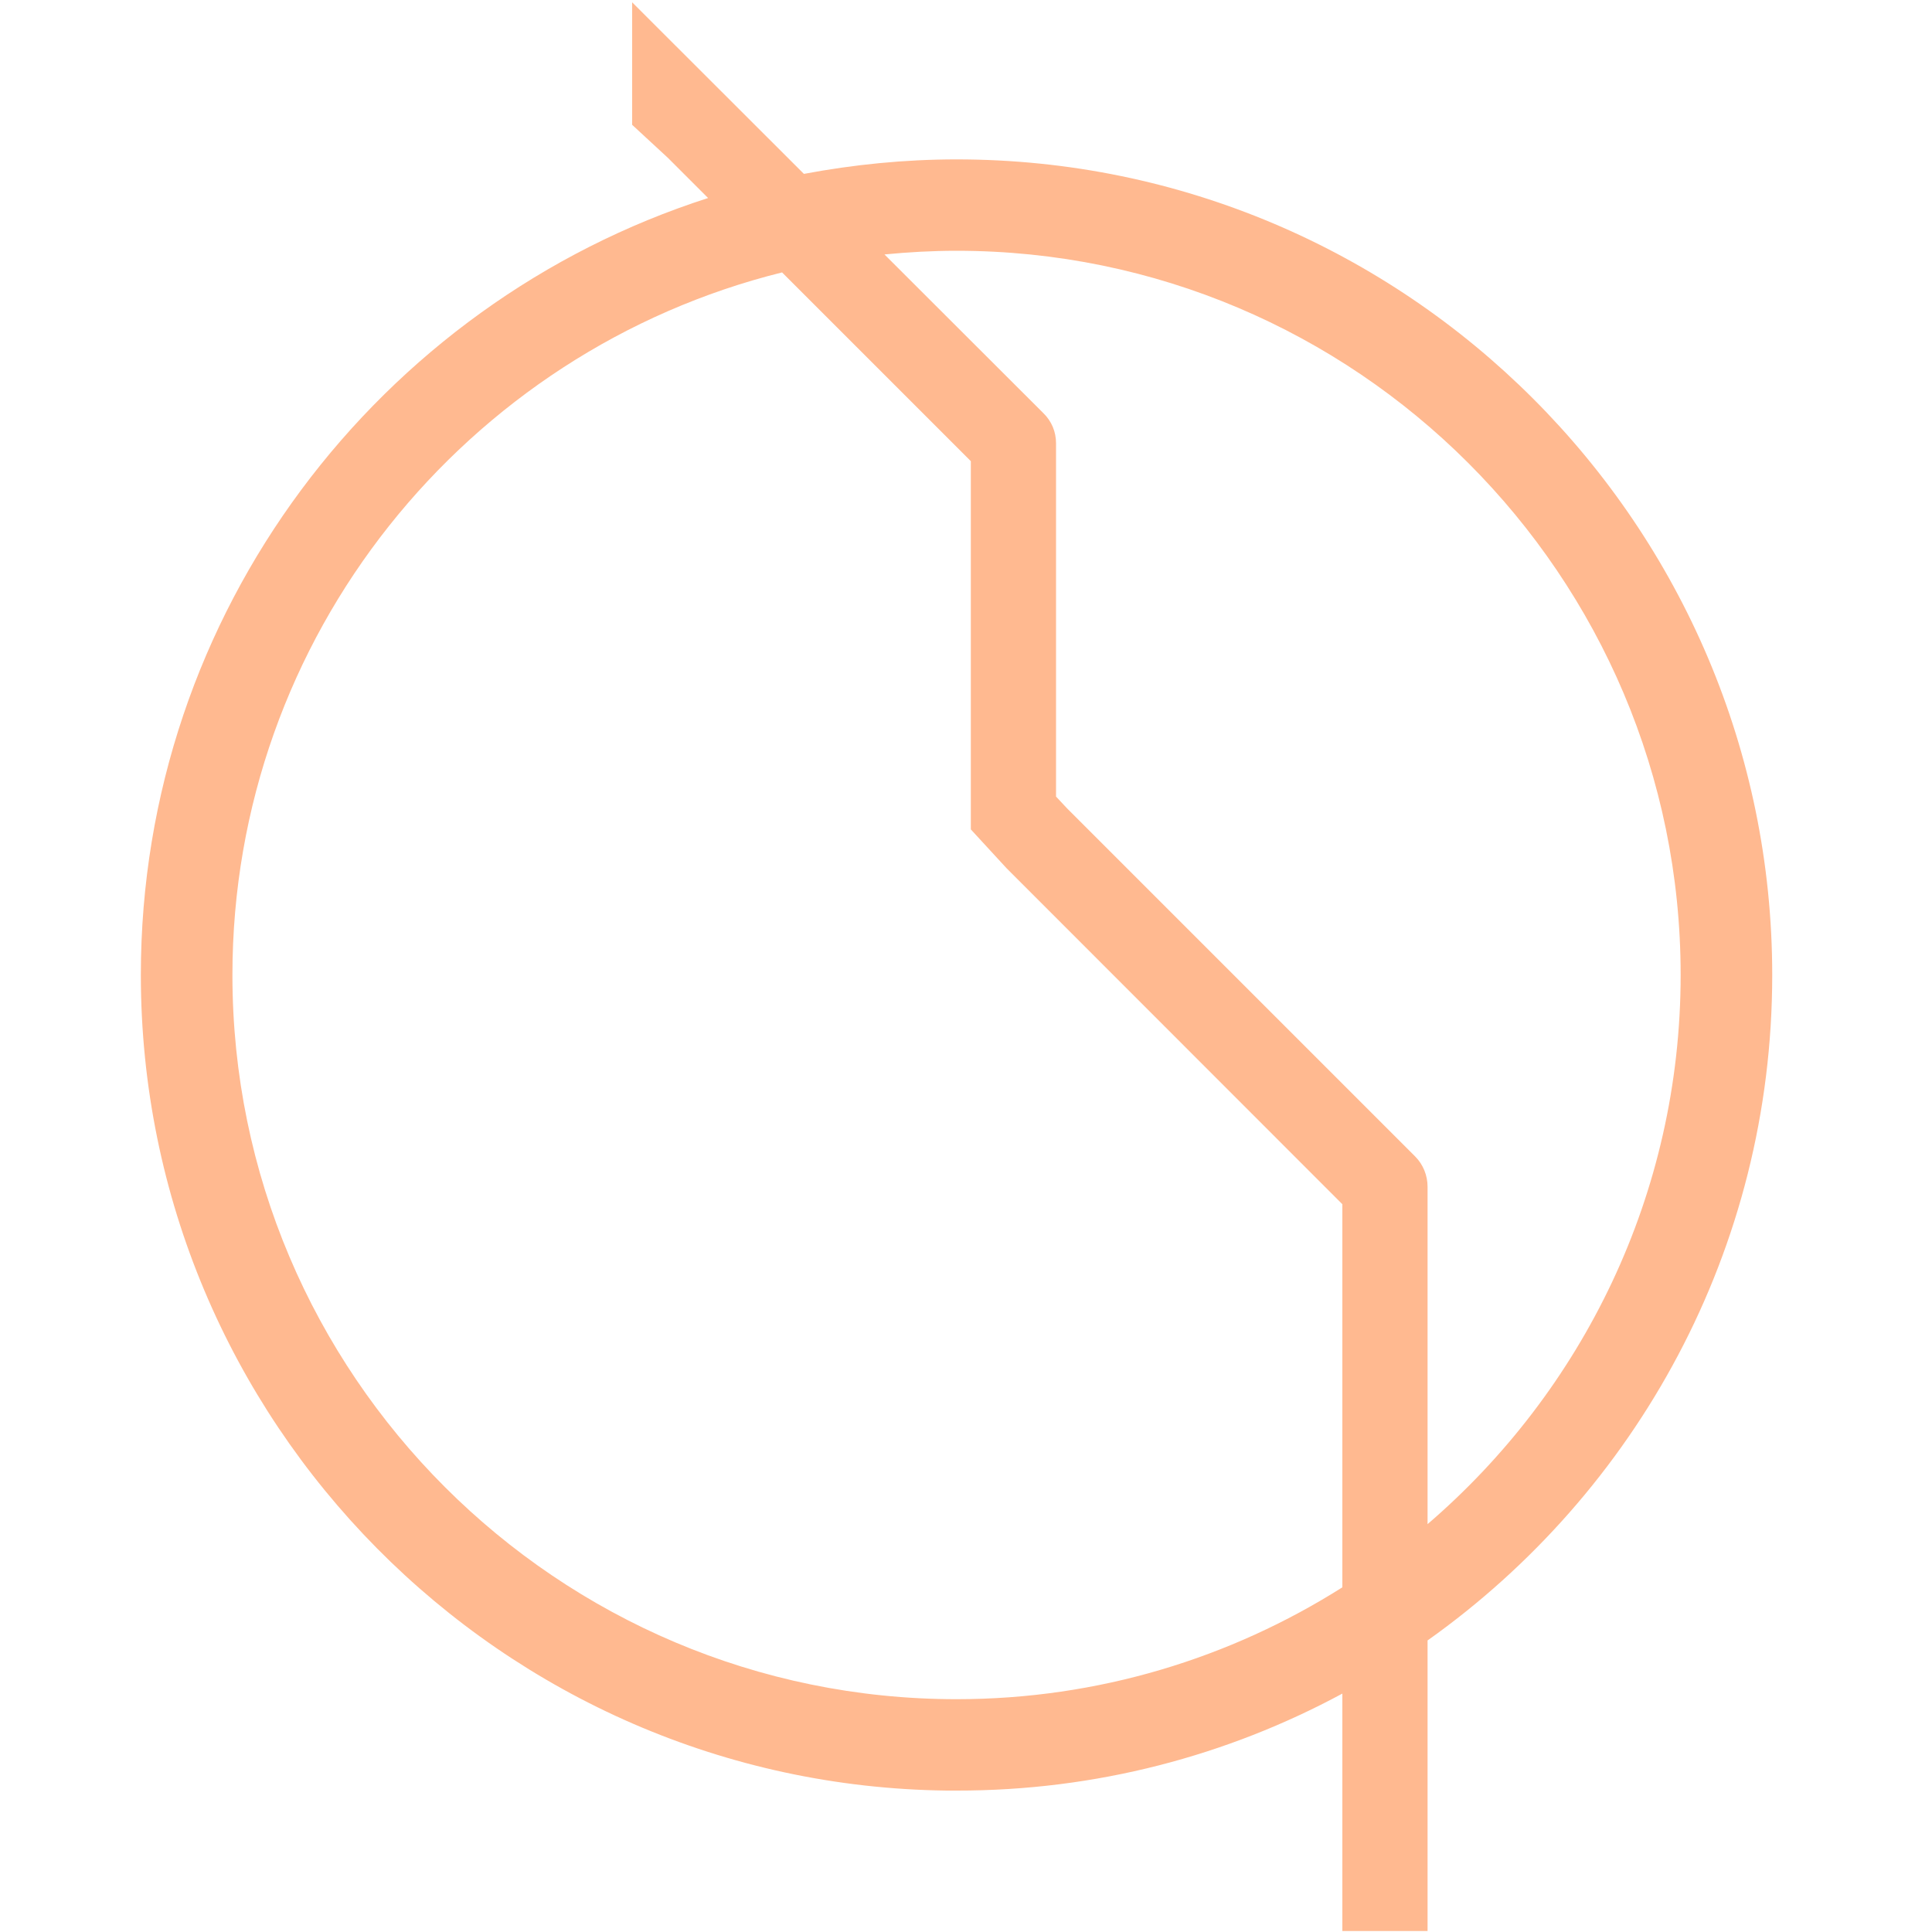
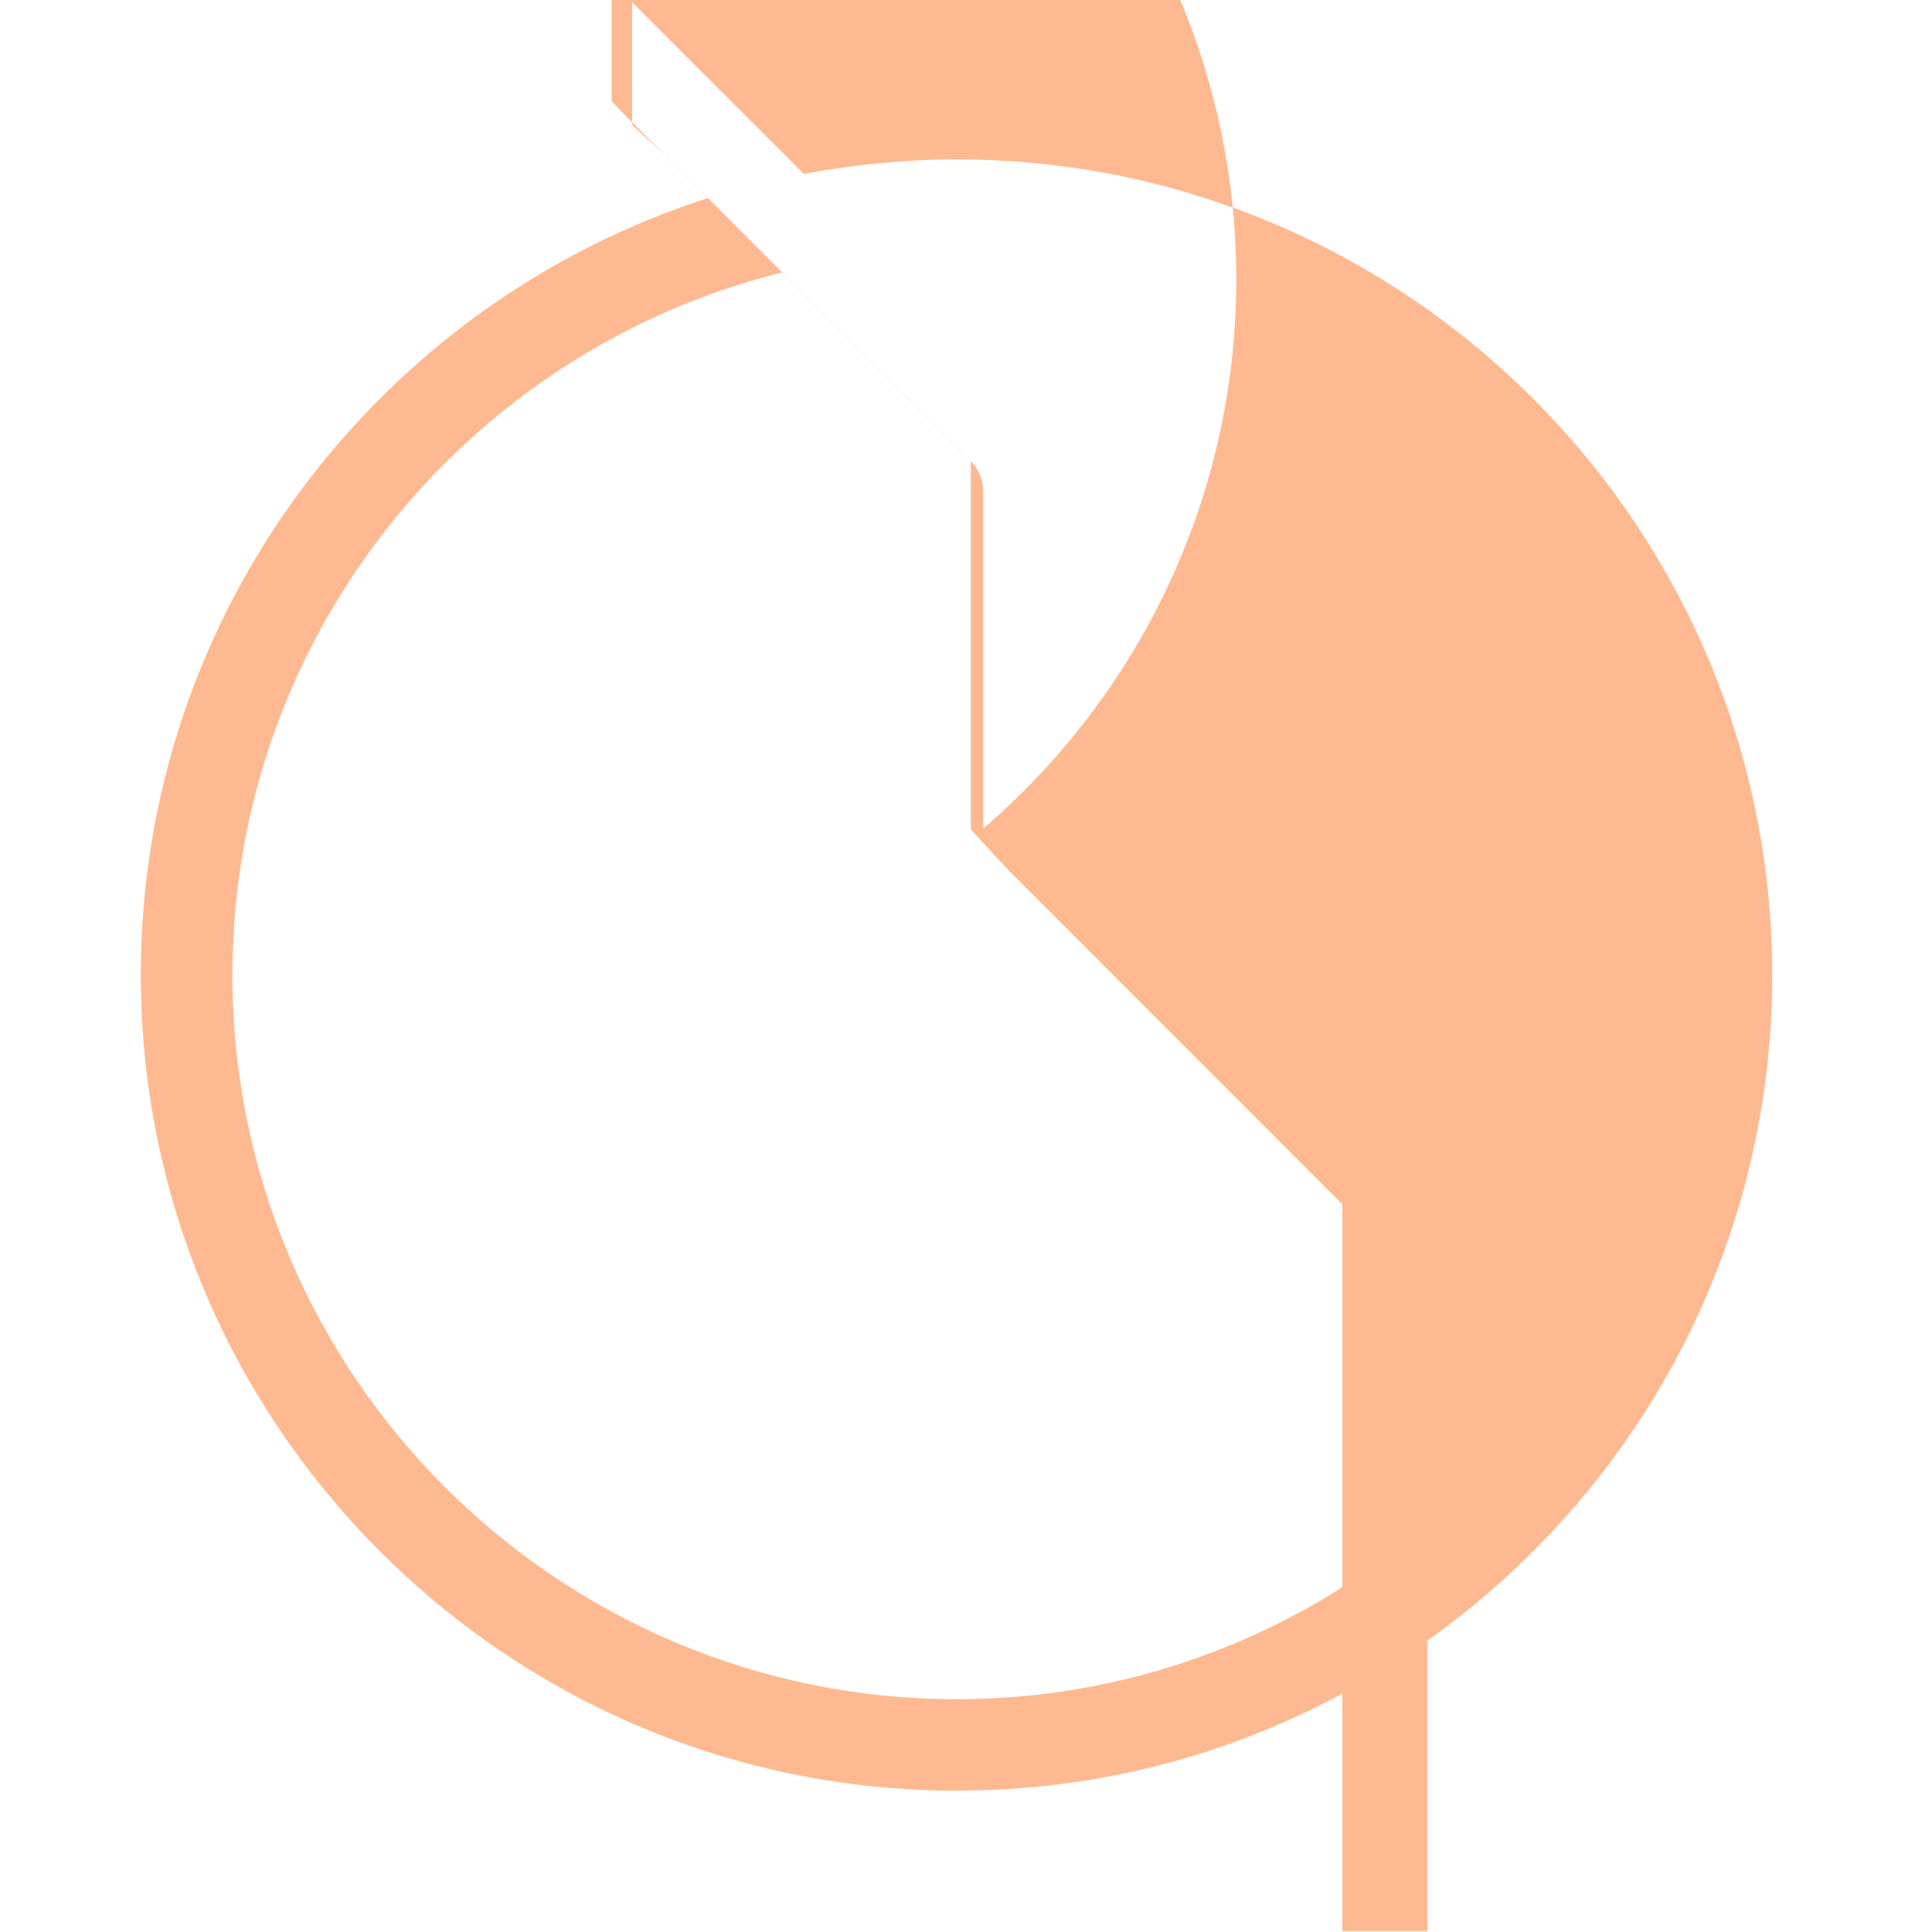
<svg xmlns="http://www.w3.org/2000/svg" id="Ebene_1" width="100" height="100" viewBox="0 0 100 100">
  <defs>
    <style>.cls-1{fill:#ffb990;stroke-width:0px;}</style>
  </defs>
-   <path class="cls-1" d="M91.73,50.47c0-23.28-18.94-42.22-42.22-42.22-2.7,0-5.34.27-7.9.75L32.72.12v6.34l1.85,1.71,2.08,2.08C19.64,15.71,7.29,31.67,7.29,50.46c0,23.11,18.67,41.95,41.72,42.22h.5c7.22.01,14.02-1.81,19.97-5.02v12.29h4.41v-15.04c10.79-7.66,17.84-20.23,17.84-34.44ZM50.25,23.86v19.07l1.85,2.01,17.38,17.39v19.83c-5.79,3.66-12.63,5.79-19.97,5.79-20.67,0-37.48-16.81-37.48-37.48,0-17.55,12.13-32.32,28.45-36.37l9.77,9.77ZM73.25,59.86l-18.02-18.02-.57-.61v-18.29c0-.59-.23-1.14-.65-1.55l-8.23-8.22c1.23-.12,2.47-.19,3.73-.19,20.67,0,37.48,16.81,37.48,37.48,0,11.36-5.09,21.55-13.1,28.43v-17.47c0-.58-.23-1.15-.64-1.56Z" />
+   <path class="cls-1" d="M91.73,50.47c0-23.28-18.94-42.22-42.22-42.22-2.7,0-5.34.27-7.9.75L32.72.12v6.34l1.85,1.71,2.08,2.08C19.64,15.71,7.29,31.67,7.29,50.46c0,23.11,18.67,41.95,41.72,42.22h.5c7.22.01,14.02-1.81,19.97-5.02v12.29h4.41v-15.04c10.79-7.66,17.84-20.23,17.84-34.44ZM50.25,23.86v19.07l1.85,2.01,17.38,17.39v19.83c-5.79,3.66-12.63,5.79-19.97,5.79-20.67,0-37.48-16.81-37.48-37.48,0-17.55,12.13-32.32,28.45-36.37l9.77,9.77Zl-18.02-18.02-.57-.61v-18.29c0-.59-.23-1.14-.65-1.55l-8.23-8.22c1.23-.12,2.47-.19,3.73-.19,20.67,0,37.48,16.81,37.48,37.48,0,11.36-5.09,21.55-13.1,28.43v-17.47c0-.58-.23-1.15-.64-1.56Z" />
</svg>